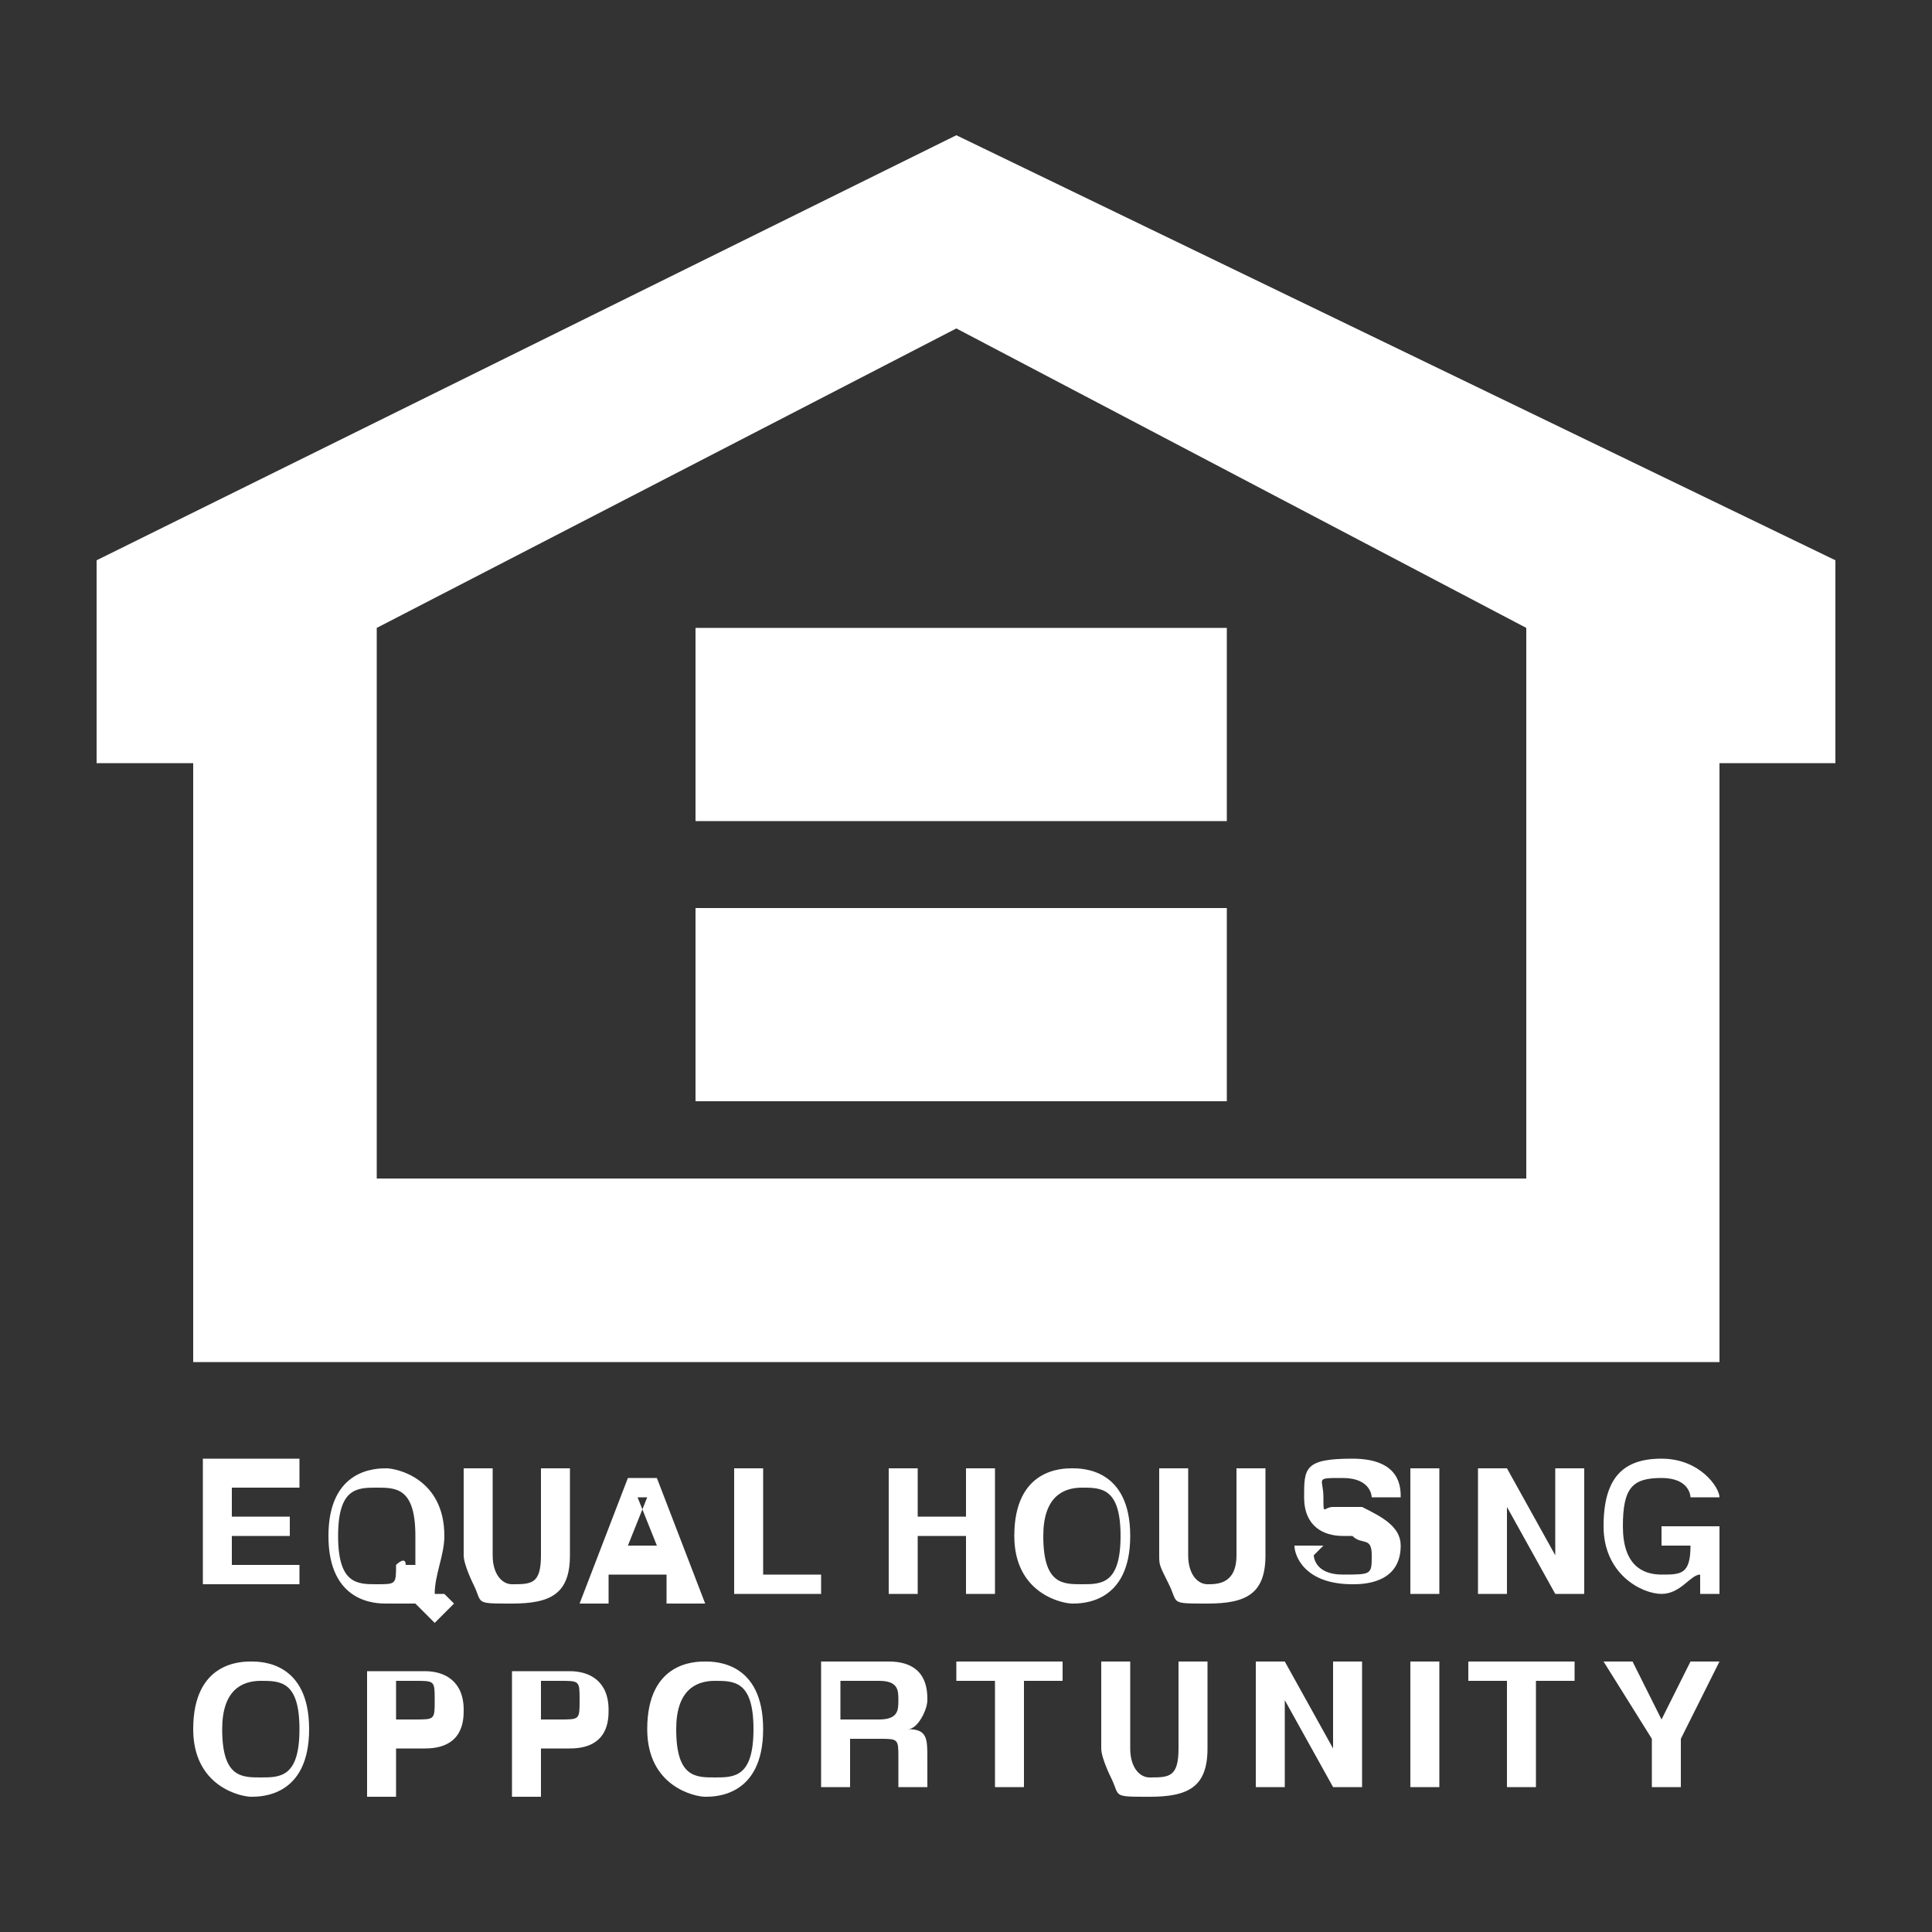
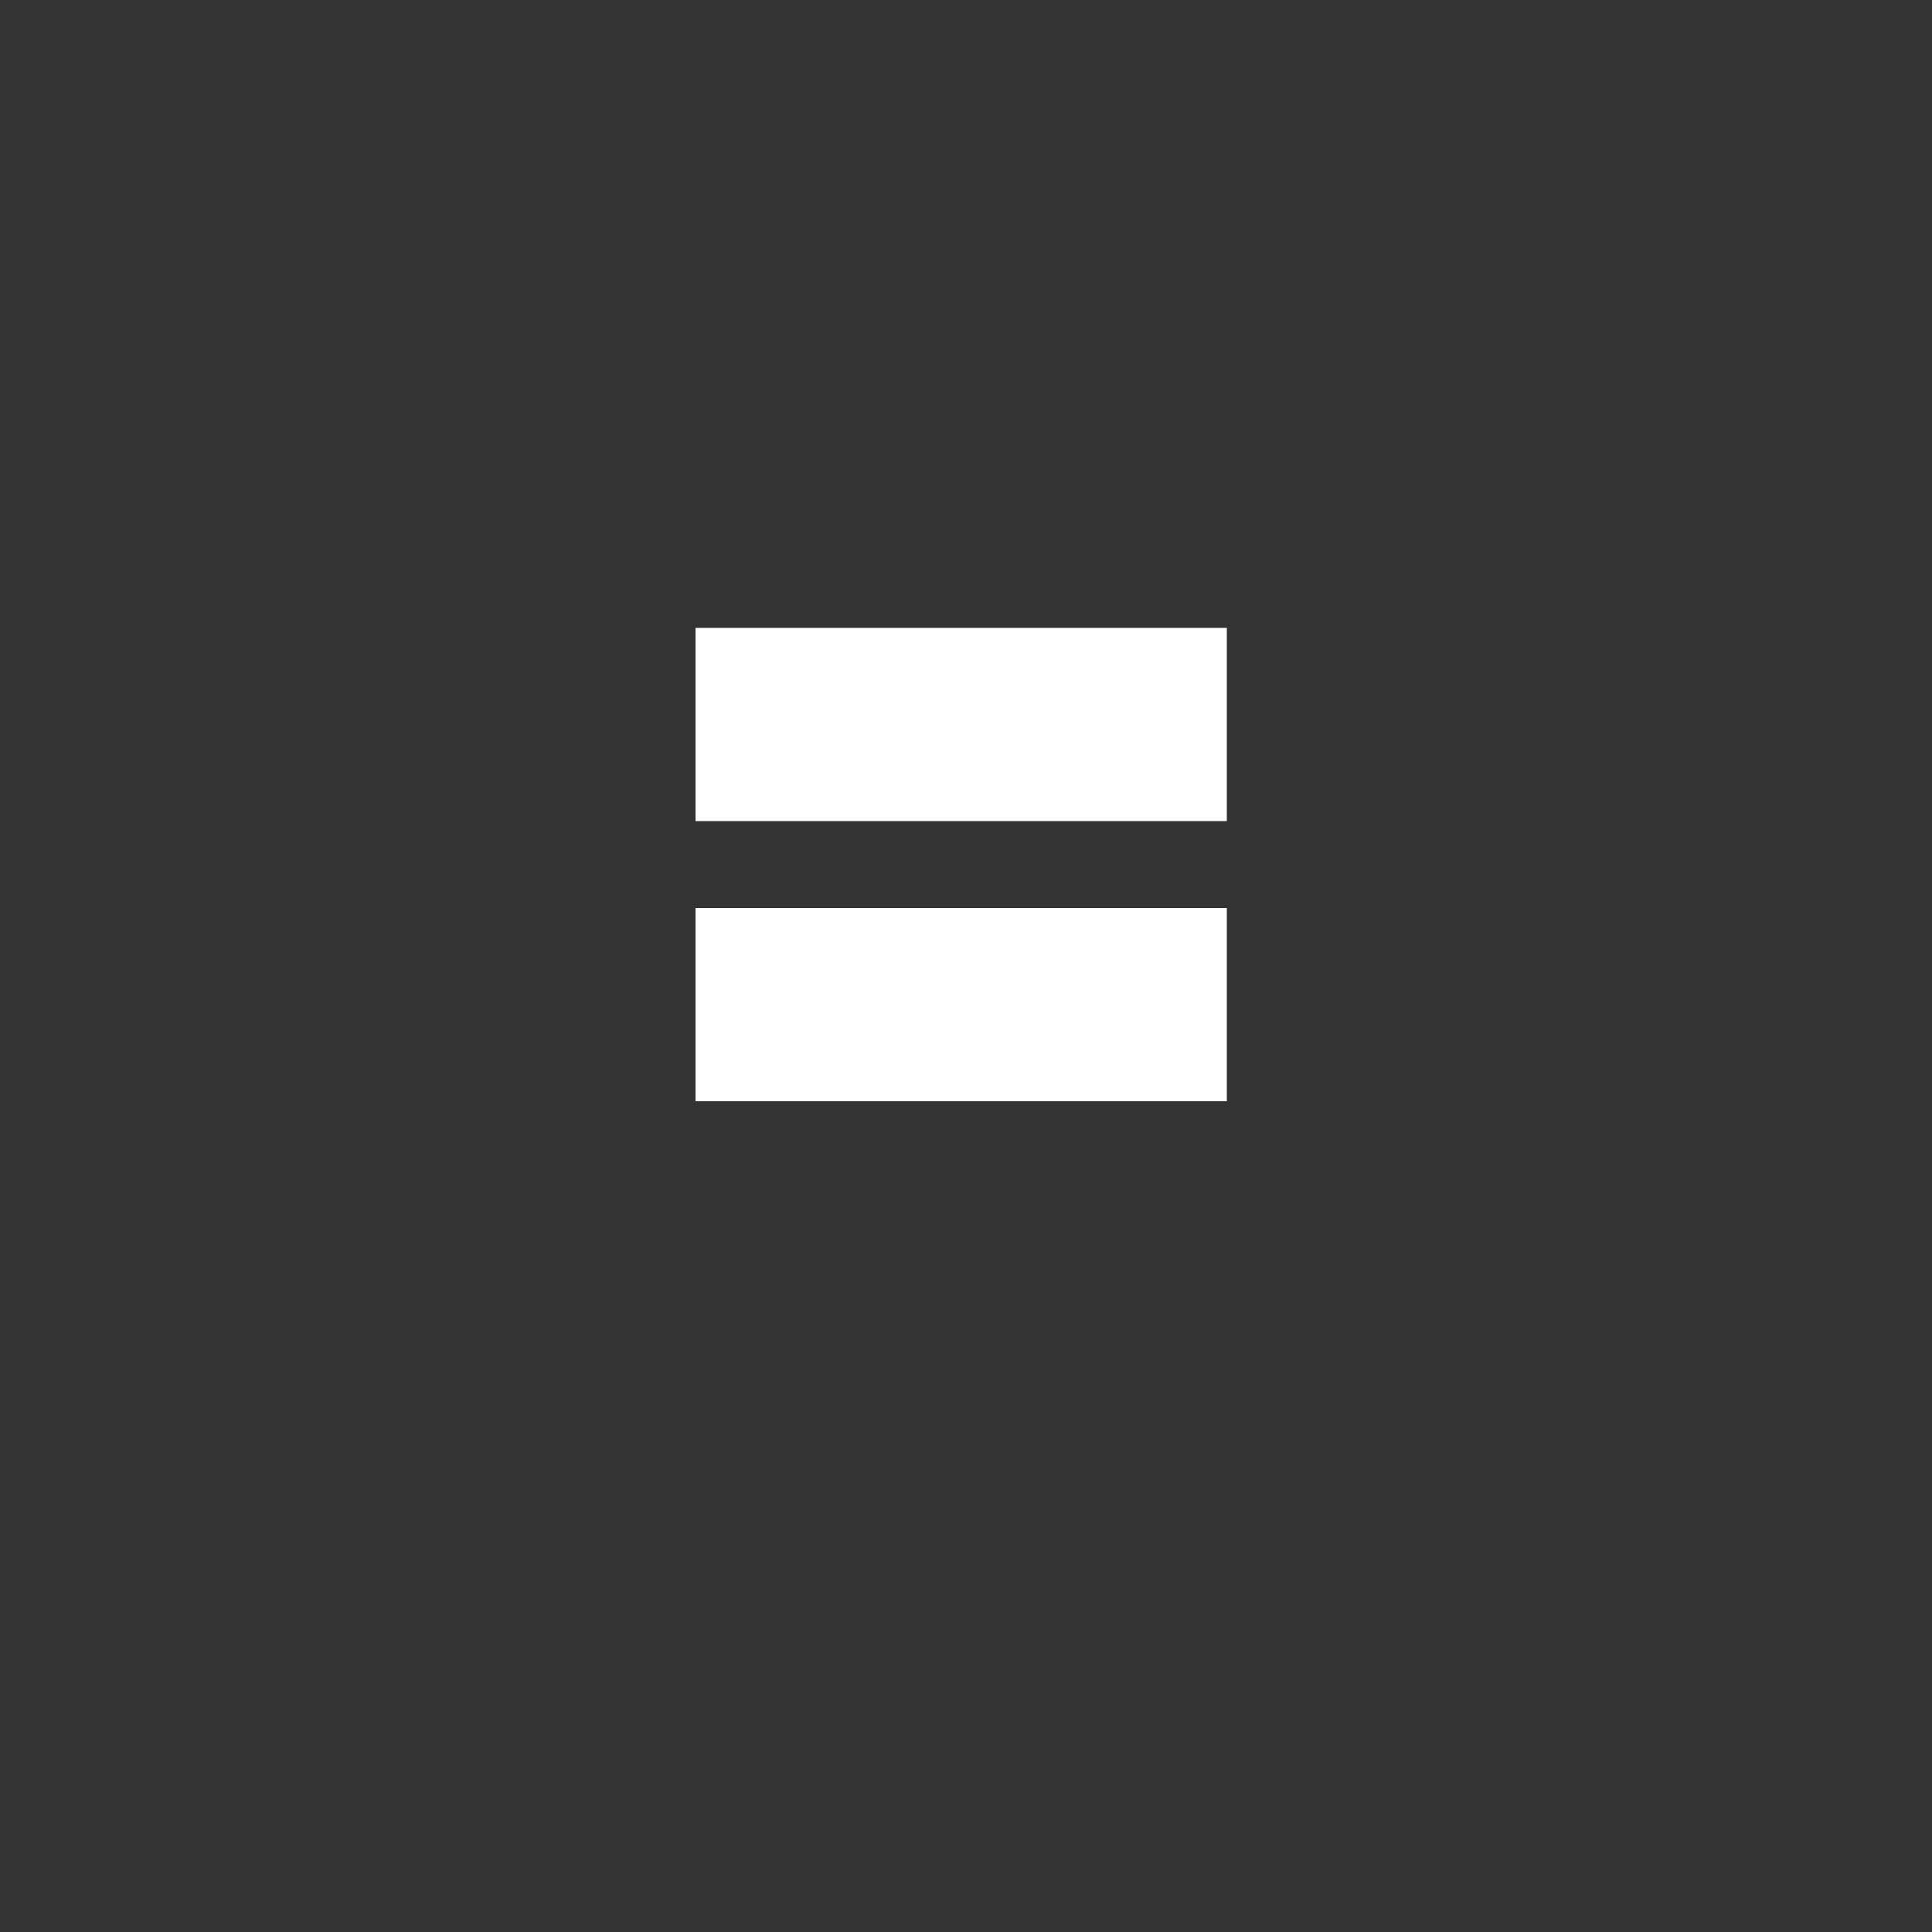
<svg xmlns="http://www.w3.org/2000/svg" id="Layer_1" width="20" height="20" version="1.1" viewBox="0 0 20 20">
  <rect x="0" y="0" width="20" height="20" fill="#333333" stroke="none" />
  <defs>
    <style>
      .st0 {
        fill: #fff;
        fill-rule: evenodd;
      }
    </style>
  </defs>
-   <path class="st0" d="M3.1,15.4h-.7v.3h.6v.2h-.6v.3h.7v.2h-1v-1.3h1v.2h0ZM4,16.2h.1c0,.2,0,.2-.2.2-.2,0-.4,0-.4-.5s.2-.5.4-.5.4,0,.4.5,0,.2,0,.3h-.1c0-.1-.1,0-.1,0h0ZM4.6,16.5h-.1c0-.2.1-.4.1-.6,0-.6-.5-.7-.6-.7s-.6,0-.6.7.5.7.6.7.2,0,.3,0l.2.2.2-.2h0ZM5.9,16.1c0,.4-.2.5-.6.5s-.3,0-.4-.2c0,0-.1-.2-.1-.3v-.9h.3v.9c0,.2.1.3.2.3.2,0,.3,0,.3-.3v-.9h.3v.9h0ZM6.6,15.5h0l.2.5h-.3s.2-.5.2-.5ZM6.4,16.3h.5v.3h.4l-.5-1.3h-.3l-.5,1.3h.3v-.3q0,0,0,0ZM7.8,16.3h.7v.2h-.9v-1.3h.3v1.1ZM9.5,15.9v.6h-.3v-1.3h.3v.5h.5v-.5h.3v1.3h-.3v-.6h-.5ZM10.8,15.9c0-.4.2-.5.4-.5s.4,0,.4.5-.2.5-.4.5-.4,0-.4-.5ZM10.5,15.9c0,.6.5.7.6.7s.6,0,.6-.7-.5-.7-.6-.7-.6,0-.6.7ZM13.1,16.1c0,.4-.2.5-.6.5s-.3,0-.4-.2-.1-.2-.1-.3v-.9h.3v.9c0,.2.1.3.2.3s.3,0,.3-.3v-.9h.3v.9h0ZM13.6,16.1c0,0,0,.2.3.2s.3,0,.3-.2-.1-.1-.2-.2h-.1c-.2,0-.4-.1-.4-.4s0-.4.5-.4.5.3.5.4h-.3c0,0,0-.2-.3-.2s-.2,0-.2.2,0,.1.1.1h.3c.2.1.4.2.4.4,0,.4-.4.4-.5.4-.5,0-.6-.3-.6-.4h.3ZM14.9,16.5h-.3v-1.3h.3v1.3h0ZM16.1,15.2h.3v1.3h-.3l-.5-.9h0v.9h-.3v-1.3h.3l.5.9h0v-.9h0ZM17.2,15.8h.6v.7h-.2v-.2c-.1,0-.2.2-.4.2s-.6-.2-.6-.7.2-.7.6-.7.6.3.6.4h-.3s0-.2-.3-.2-.4.1-.4.5.2.5.4.5.3,0,.3-.3h-.3v-.2h0ZM2.3,17.9c0-.4.2-.5.4-.5s.4,0,.4.5-.2.5-.4.5-.4,0-.4-.5h0ZM2,17.9c0,.6.5.7.6.7s.6,0,.6-.7-.5-.7-.6-.7-.6,0-.6.7ZM4.1,17.8v-.4h.2c.2,0,.2,0,.2.2s0,.2-.2.2h-.3,0ZM4.1,18.1h.3c.4,0,.4-.3.4-.4,0-.3-.2-.4-.4-.4h-.6v1.3h.3v-.5h0ZM5.6,17.8v-.4h.2c.2,0,.2,0,.2.2s0,.2-.2.2h-.3,0ZM5.6,18.1h.3c.4,0,.4-.3.4-.4,0-.3-.2-.4-.4-.4h-.6v1.3h.3v-.5h0ZM7,17.9c0-.4.2-.5.4-.5s.4,0,.4.5-.2.5-.4.5-.4,0-.4-.5ZM6.7,17.9c0,.6.5.7.6.7s.6,0,.6-.7-.5-.7-.6-.7-.6,0-.6.7ZM8.7,17.8v-.4h.4c.2,0,.2.1.2.2,0,.1,0,.2-.2.2h-.3ZM8.5,18.5h.3v-.5h.3c.2,0,.2,0,.2.2s0,.2,0,.3h.3c0,0,0-.1,0-.3s0-.3-.2-.3c.1,0,.2-.2.2-.3s0-.4-.4-.4h-.7v1.3h0ZM10.6,18.5h-.3v-1.1h-.4v-.2h1.1v.2h-.4v1.1h0ZM12.5,18.1c0,.4-.2.5-.6.5s-.3,0-.4-.2c0,0-.1-.2-.1-.3v-.9h.3v.9c0,.2.1.3.2.3.2,0,.3,0,.3-.3v-.9h.3v.9h0ZM13.8,17.2h.3v1.3h-.3l-.5-.9h0v.9h-.3v-1.3h.3l.5.9h0v-.9h0ZM14.9,18.5h-.3v-1.3h.3v1.3h0ZM15.9,18.5h-.3v-1.1h-.4v-.2h1.1v.2h-.4v1.1h0ZM17.4,18.5h-.3v-.5l-.5-.8h.3l.3.6.3-.6h.3l-.4.8v.5h0ZM9.9,1.4L1,5.8v2.1h1v6.2h15.8v-6.2h1.2v-2.1L9.9,1.4ZM15.9,12.2H3.9v-5.7l6-3.1,5.9,3.1v5.7h0Z" />
  <path class="st0" d="M12.7,8.5h-5.5v-2h5.5v2ZM12.7,11.4h-5.5v-2h5.5v2h0Z" />
</svg>